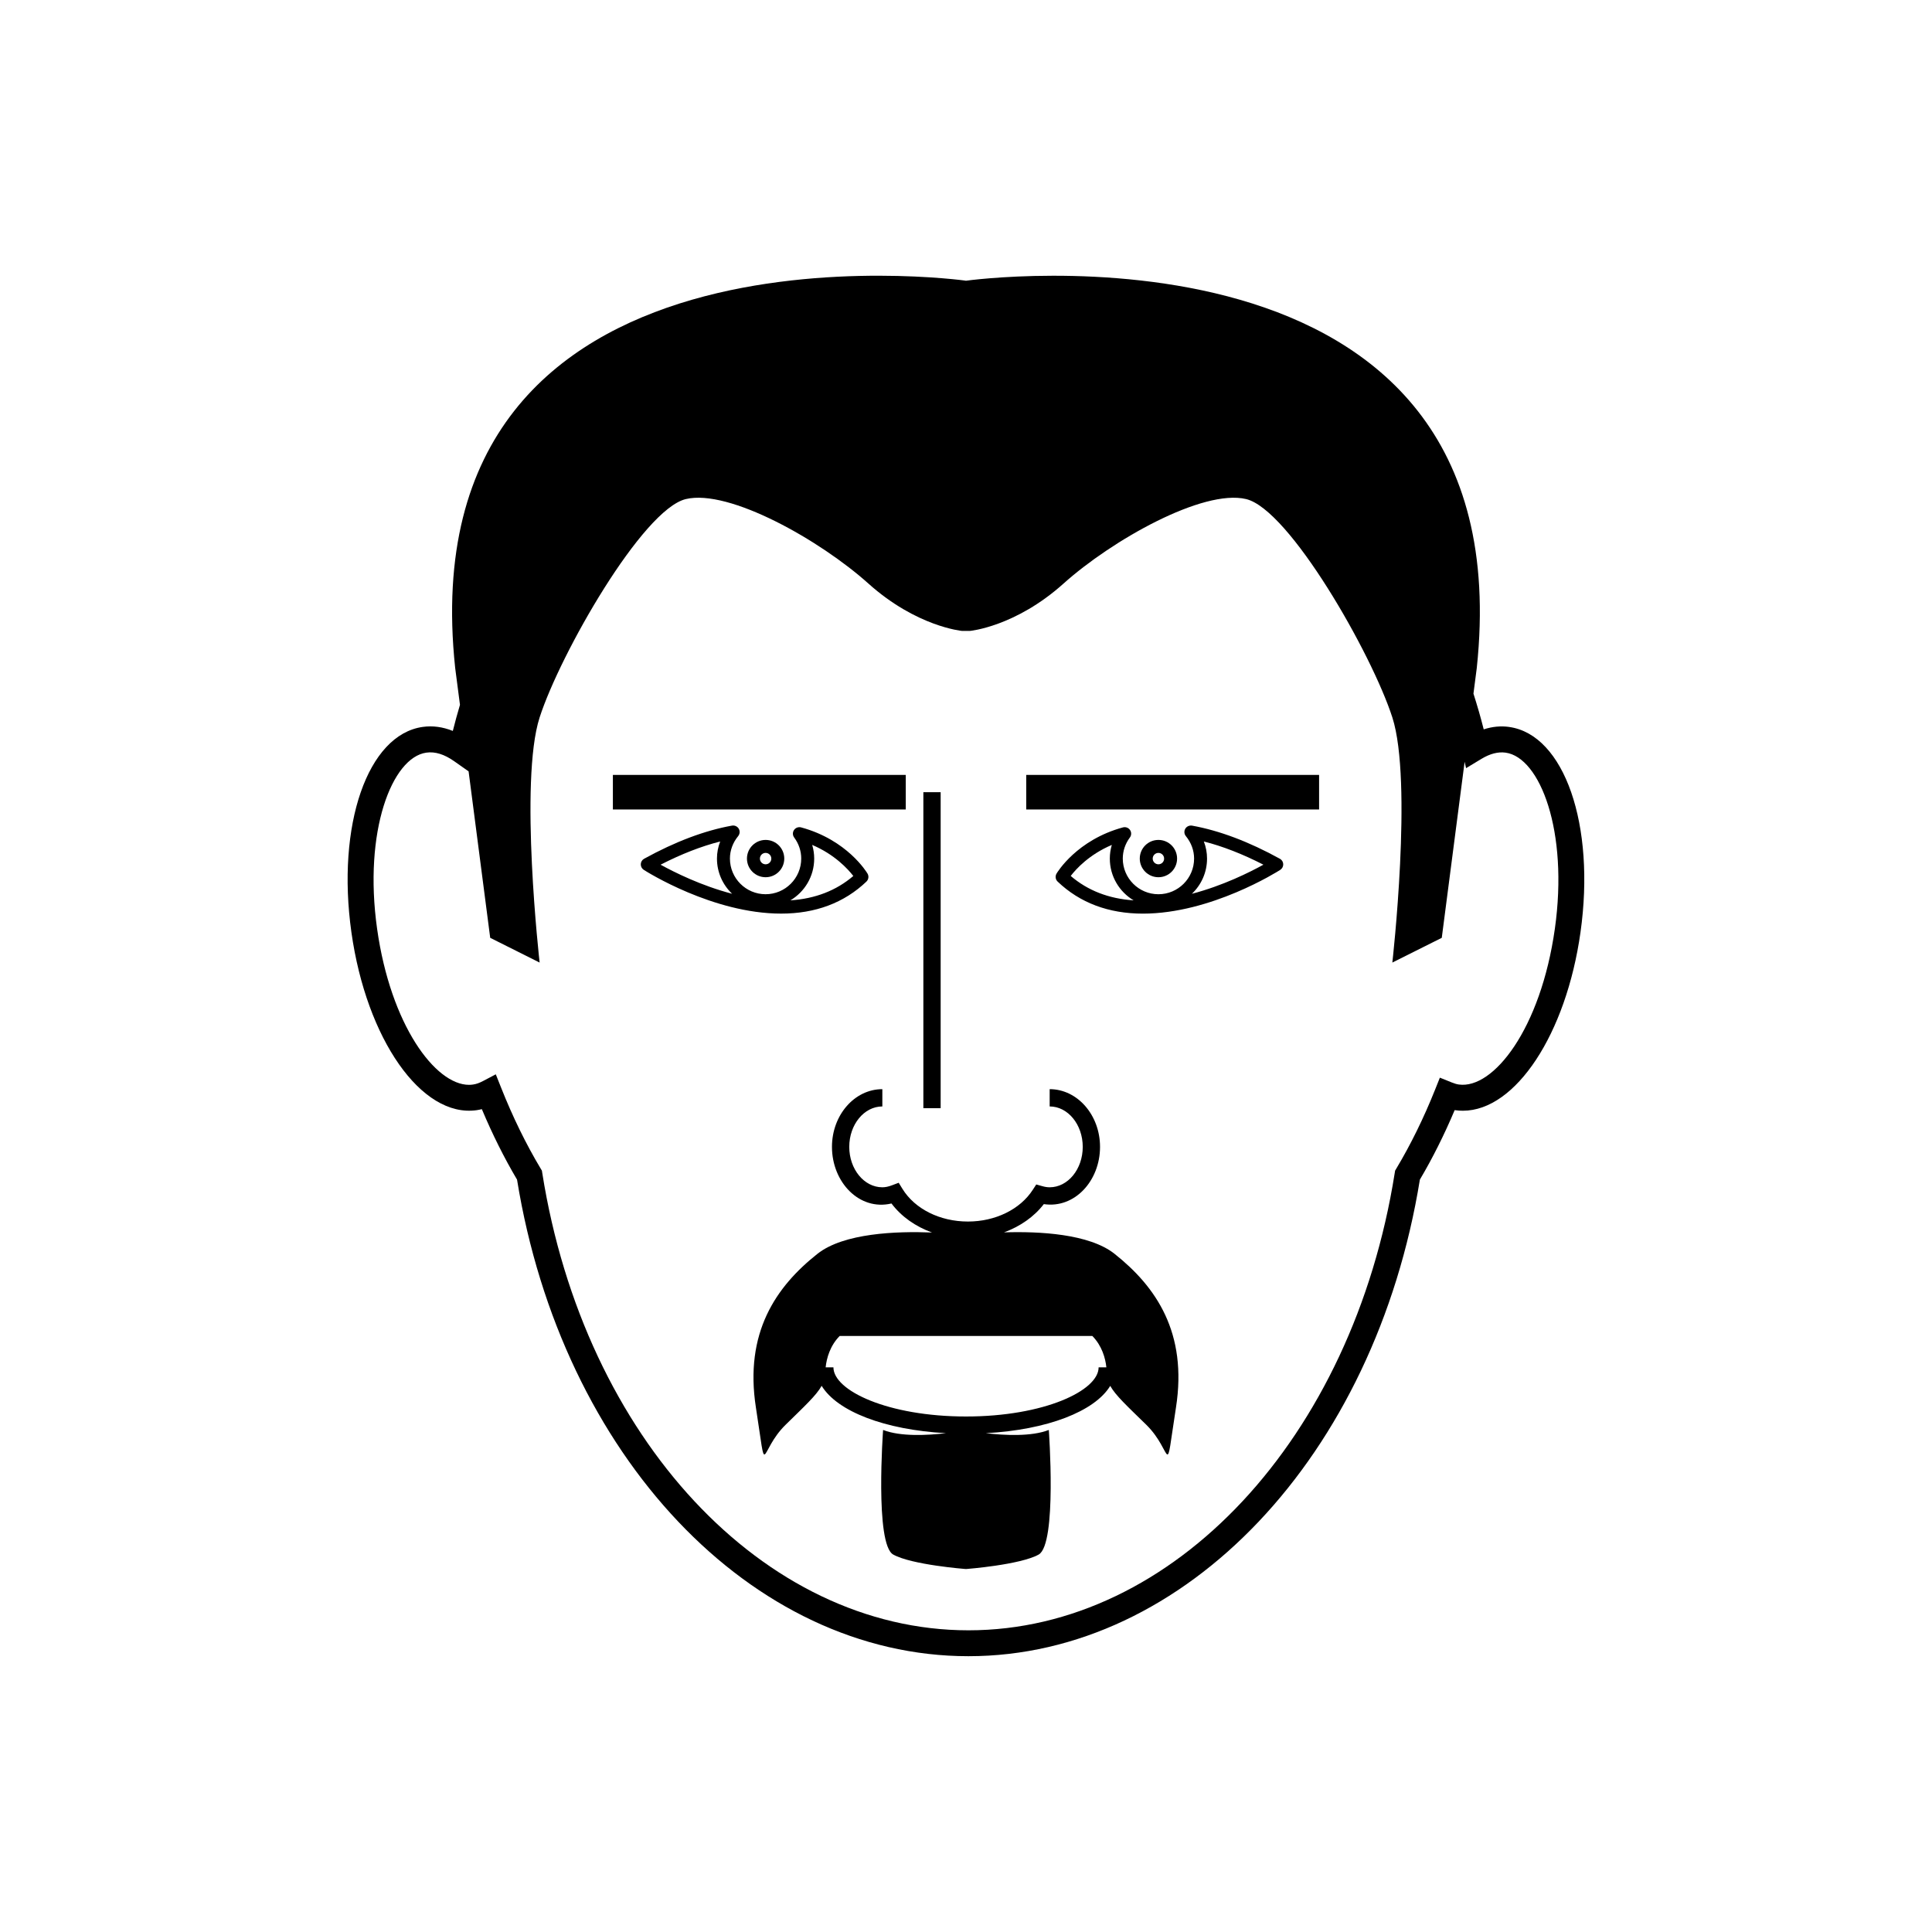
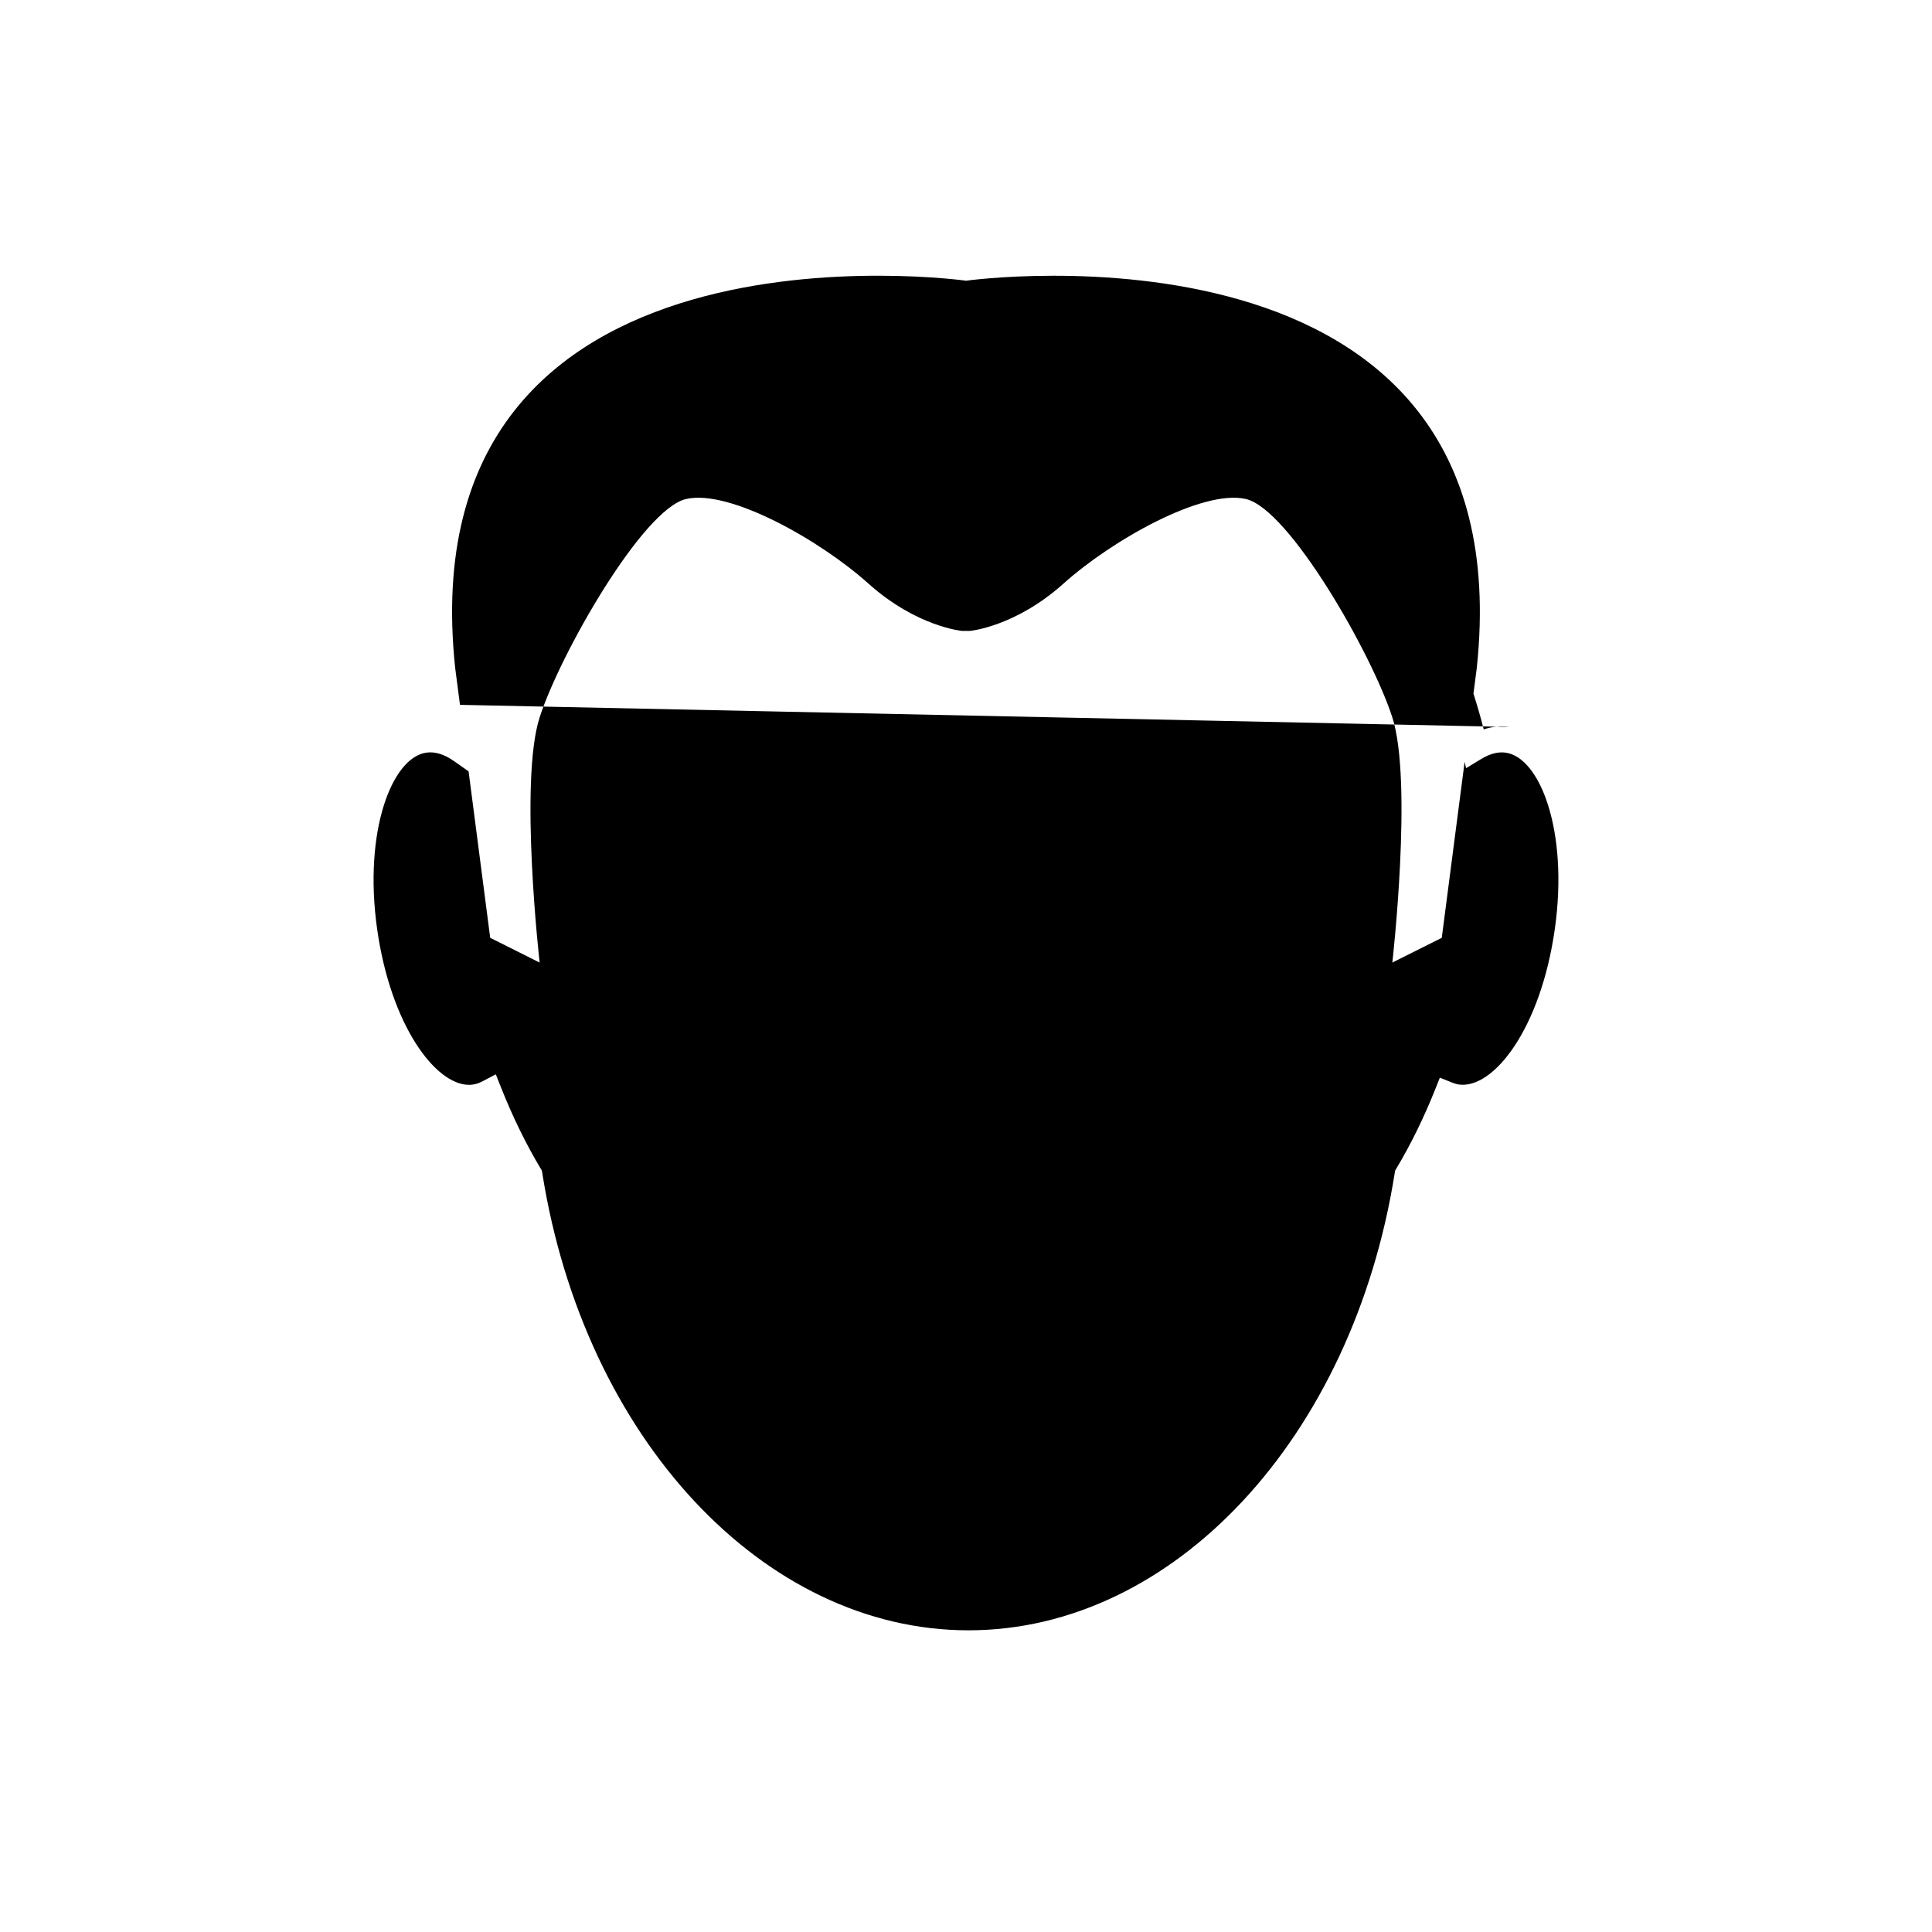
<svg xmlns="http://www.w3.org/2000/svg" fill="#000000" width="800px" height="800px" version="1.1" viewBox="144 144 512 512">
  <g>
    <path d="m341.95 371.53c0 2.734 2.215 4.945 4.945 4.945 2.727 0 4.945-2.211 4.945-4.945 0-2.731-2.215-4.941-4.945-4.941-2.727 0-4.945 2.215-4.945 4.941zm6.457 0.008c0 0.84-0.68 1.512-1.512 1.512s-1.512-0.672-1.512-1.512c0-0.832 0.68-1.512 1.512-1.512 0.836 0 1.512 0.68 1.512 1.512z" />
    <path d="m373.61 377.63c0.578-0.555 0.695-1.43 0.293-2.117-0.215-0.367-5.394-8.941-17.609-12.25-0.699-0.184-1.453 0.09-1.863 0.688-0.418 0.605-0.402 1.406 0.035 1.992 1.227 1.664 1.867 3.59 1.867 5.586 0 5.211-4.238 9.449-9.445 9.449-5.211 0-9.449-4.238-9.449-9.449 0-2.156 0.762-4.215 2.184-5.953 0.453-0.559 0.516-1.344 0.152-1.961-0.367-0.621-1.078-0.938-1.789-0.82-7.254 1.305-15.09 4.266-23.285 8.781-0.531 0.289-0.871 0.844-0.887 1.441-0.02 0.602 0.281 1.176 0.793 1.504 0.742 0.477 18.352 11.594 36.391 11.594 9.102 0.008 16.707-2.852 22.613-8.484zm-13.84-6.098c0-1.238-0.18-2.449-0.527-3.621 5.93 2.523 9.434 6.348 10.895 8.23-4.519 3.871-10.117 6.031-16.676 6.461 3.777-2.242 6.309-6.363 6.309-11.07zm-40.711 1.621c5.492-2.816 10.781-4.879 15.797-6.152-0.559 1.434-0.852 2.965-0.852 4.531 0 3.672 1.547 6.981 4.016 9.328-8.211-2.148-15.312-5.703-18.961-7.707z" />
-     <path d="m543.97 336.65c-2.25-0.316-4.504-0.098-6.769 0.641-0.805-3.211-1.73-6.356-2.719-9.473l0.879-6.797c13.094-123.38-135.34-102.63-135.34-102.63l-0.027 0.09-0.027-0.098s-148.44-20.742-135.34 102.63l1.27 9.777c-0.672 2.281-1.316 4.582-1.895 6.914-2.656-1.066-5.32-1.438-7.977-1.062-14.602 2.051-22.902 25.973-18.895 54.449 3.981 28.254 18.551 49.188 33.188 47.121 0.457-0.074 0.918-0.156 1.375-0.273 2.797 6.656 5.926 12.922 9.328 18.672 11.863 73.219 62.086 126.3 119.62 126.3 57.543 0 107.77-53.078 119.64-126.3 3.363-5.68 6.457-11.863 9.223-18.418 0.051 0.008 0.098 0.02 0.152 0.023 0.668 0.098 1.352 0.141 2.027 0.141 13.973 0 27.367-20.328 31.16-47.262 4.019-28.465-4.285-52.387-18.883-54.438zm12.082 53.488c-3.75 26.566-16.293 42.531-25.434 41.27-0.539-0.074-1.145-0.246-1.848-0.531l-3.191-1.285-1.273 3.191c-3.004 7.516-6.457 14.539-10.25 20.875l-0.34 0.574-0.105 0.656c-11.133 70.207-58.641 121.16-112.95 121.16-54.316 0-101.82-50.953-112.95-121.16l-0.102-0.656-0.344-0.574c-3.879-6.484-7.402-13.684-10.461-21.398l-1.414-3.555-3.391 1.785c-0.953 0.504-1.812 0.812-2.633 0.922-0.355 0.055-0.719 0.082-1.078 0.082-8.914 0-20.758-15.809-24.352-41.348-3.648-25.918 3.949-45.406 13.043-46.688 2.34-0.336 4.777 0.449 7.359 2.258l3.844 2.703 5.727 44.117 13.098 6.555s-5.461-48.039 0-64.969c5.461-16.918 27.293-55.141 38.758-57.863 11.469-2.727 35.586 10.918 48.359 22.383 12.781 11.465 24.797 12.555 24.797 12.555h2.141s12.02-1.09 24.793-12.555c12.781-11.465 36.902-25.109 48.371-22.383 11.461 2.731 33.297 40.941 38.758 57.863 5.461 16.922 0 64.969 0 64.969l13.098-6.555 6.059-46.66 0.379 1.699 4.086-2.473c2.262-1.363 4.391-1.918 6.398-1.641 9.102 1.266 16.699 20.75 13.047 46.672z" />
+     <path d="m543.97 336.65c-2.25-0.316-4.504-0.098-6.769 0.641-0.805-3.211-1.73-6.356-2.719-9.473l0.879-6.797c13.094-123.38-135.34-102.63-135.34-102.63l-0.027 0.09-0.027-0.098s-148.44-20.742-135.34 102.63l1.27 9.777zm12.082 53.488c-3.75 26.566-16.293 42.531-25.434 41.27-0.539-0.074-1.145-0.246-1.848-0.531l-3.191-1.285-1.273 3.191c-3.004 7.516-6.457 14.539-10.25 20.875l-0.34 0.574-0.105 0.656c-11.133 70.207-58.641 121.16-112.95 121.16-54.316 0-101.82-50.953-112.95-121.16l-0.102-0.656-0.344-0.574c-3.879-6.484-7.402-13.684-10.461-21.398l-1.414-3.555-3.391 1.785c-0.953 0.504-1.812 0.812-2.633 0.922-0.355 0.055-0.719 0.082-1.078 0.082-8.914 0-20.758-15.809-24.352-41.348-3.648-25.918 3.949-45.406 13.043-46.688 2.34-0.336 4.777 0.449 7.359 2.258l3.844 2.703 5.727 44.117 13.098 6.555s-5.461-48.039 0-64.969c5.461-16.918 27.293-55.141 38.758-57.863 11.469-2.727 35.586 10.918 48.359 22.383 12.781 11.465 24.797 12.555 24.797 12.555h2.141s12.02-1.09 24.793-12.555c12.781-11.465 36.902-25.109 48.371-22.383 11.461 2.731 33.297 40.941 38.758 57.863 5.461 16.922 0 64.969 0 64.969l13.098-6.555 6.059-46.66 0.379 1.699 4.086-2.473c2.262-1.363 4.391-1.918 6.398-1.641 9.102 1.266 16.699 20.75 13.047 46.672z" />
    <path d="m415.96 349.36h77.613v9.16h-77.613z" />
    <path d="m306.42 349.36h77.613v9.16h-77.613z" />
    <path d="m455.94 371.53c0-2.731-2.215-4.941-4.945-4.941-2.731 0-4.945 2.211-4.945 4.941 0 2.734 2.215 4.945 4.945 4.945 2.727 0.004 4.945-2.211 4.945-4.945zm-6.461 0.008c0-0.832 0.68-1.512 1.512-1.512 0.832 0 1.512 0.68 1.512 1.512 0 0.84-0.672 1.512-1.512 1.512-0.832-0.004-1.512-0.676-1.512-1.512z" />
-     <path d="m483.18 371.58c-8.184-4.516-16.016-7.469-23.281-8.781-0.699-0.109-1.418 0.203-1.785 0.82-0.363 0.621-0.309 1.402 0.152 1.961 1.426 1.746 2.18 3.805 2.18 5.953 0 5.211-4.238 9.449-9.449 9.449-5.211 0-9.449-4.238-9.449-9.449 0-1.996 0.645-3.922 1.875-5.582 0.445-0.586 0.457-1.387 0.047-1.992-0.414-0.598-1.16-0.883-1.871-0.691-12.219 3.312-17.395 11.887-17.609 12.25-0.402 0.684-0.289 1.562 0.293 2.113 5.902 5.633 13.504 8.492 22.605 8.492 18.035 0 35.648-11.121 36.391-11.598 0.504-0.324 0.812-0.898 0.789-1.504-0.016-0.598-0.355-1.152-0.887-1.441zm-55.43 4.555c1.441-1.879 4.93-5.688 10.895-8.223-0.352 1.176-0.531 2.387-0.531 3.621 0 4.699 2.531 8.824 6.309 11.07-6.566-0.43-12.156-2.594-16.672-6.469zm32.113 4.731c2.473-2.348 4.016-5.66 4.016-9.336 0-1.566-0.289-3.09-0.848-4.531 5.012 1.273 10.297 3.34 15.789 6.152-3.637 2.008-10.742 5.566-18.957 7.715z" />
    <path d="m388.7 353.94h4.582v83.742h-4.582z" />
-     <path d="m439.36 476.27c-6.711-5.312-19.934-5.977-29.281-5.68 4.258-1.566 7.957-4.121 10.543-7.488 8.152 1.227 14.898-6.16 14.898-15.172 0-8.434-5.992-15.293-13.348-15.293v4.582c4.84 0 8.766 4.805 8.766 10.711 0 5.91-3.926 10.711-8.766 10.711-0.602 0-1.215-0.09-1.934-0.293l-1.621-0.453-0.918 1.414c-3.356 5.195-9.938 8.41-17.184 8.41-7.414 0-14.066-3.32-17.359-8.664l-0.992-1.613-1.773 0.668c-0.957 0.363-1.777 0.531-2.559 0.531-4.84 0-8.77-4.805-8.77-10.711 0-5.91 3.93-10.711 8.77-10.711v-4.582c-7.359 0-13.352 6.859-13.352 15.293 0 9.348 7.246 17.016 15.773 15.004 2.602 3.473 6.371 6.109 10.734 7.691-9.375-0.371-23.375 0.133-30.352 5.648-11.027 8.734-19.391 20.906-16.309 40.75 3.082 19.84 0.617 11.656 7.863 4.559 5.051-4.957 8.129-7.773 9.559-10.328 4.117 6.773 16.707 11.672 32.957 12.551-4.949 0.578-12.047 0.953-16.676-0.855 0 0-2.227 30.293 2.688 33.023 4.914 2.731 19.113 3.824 19.113 3.824h0.316s14.203-1.094 19.109-3.824c4.914-2.731 2.691-33.023 2.691-33.023-4.637 1.809-11.738 1.434-16.699 0.855 16.254-0.875 28.852-5.766 32.977-12.535 1.43 2.555 4.508 5.371 9.559 10.312 7.238 7.098 4.769 15.285 7.859-4.559 3.098-19.844-5.258-32.012-16.285-40.754zm-4.215 30.094c0 6.16-14.426 13.02-35.133 13.02-20.711 0-35.145-6.859-35.145-13.02h-2.062c0.246-2.41 1.168-5.746 3.715-8.316h66.961c2.547 2.574 3.473 5.91 3.719 8.316z" />
  </g>
</svg>